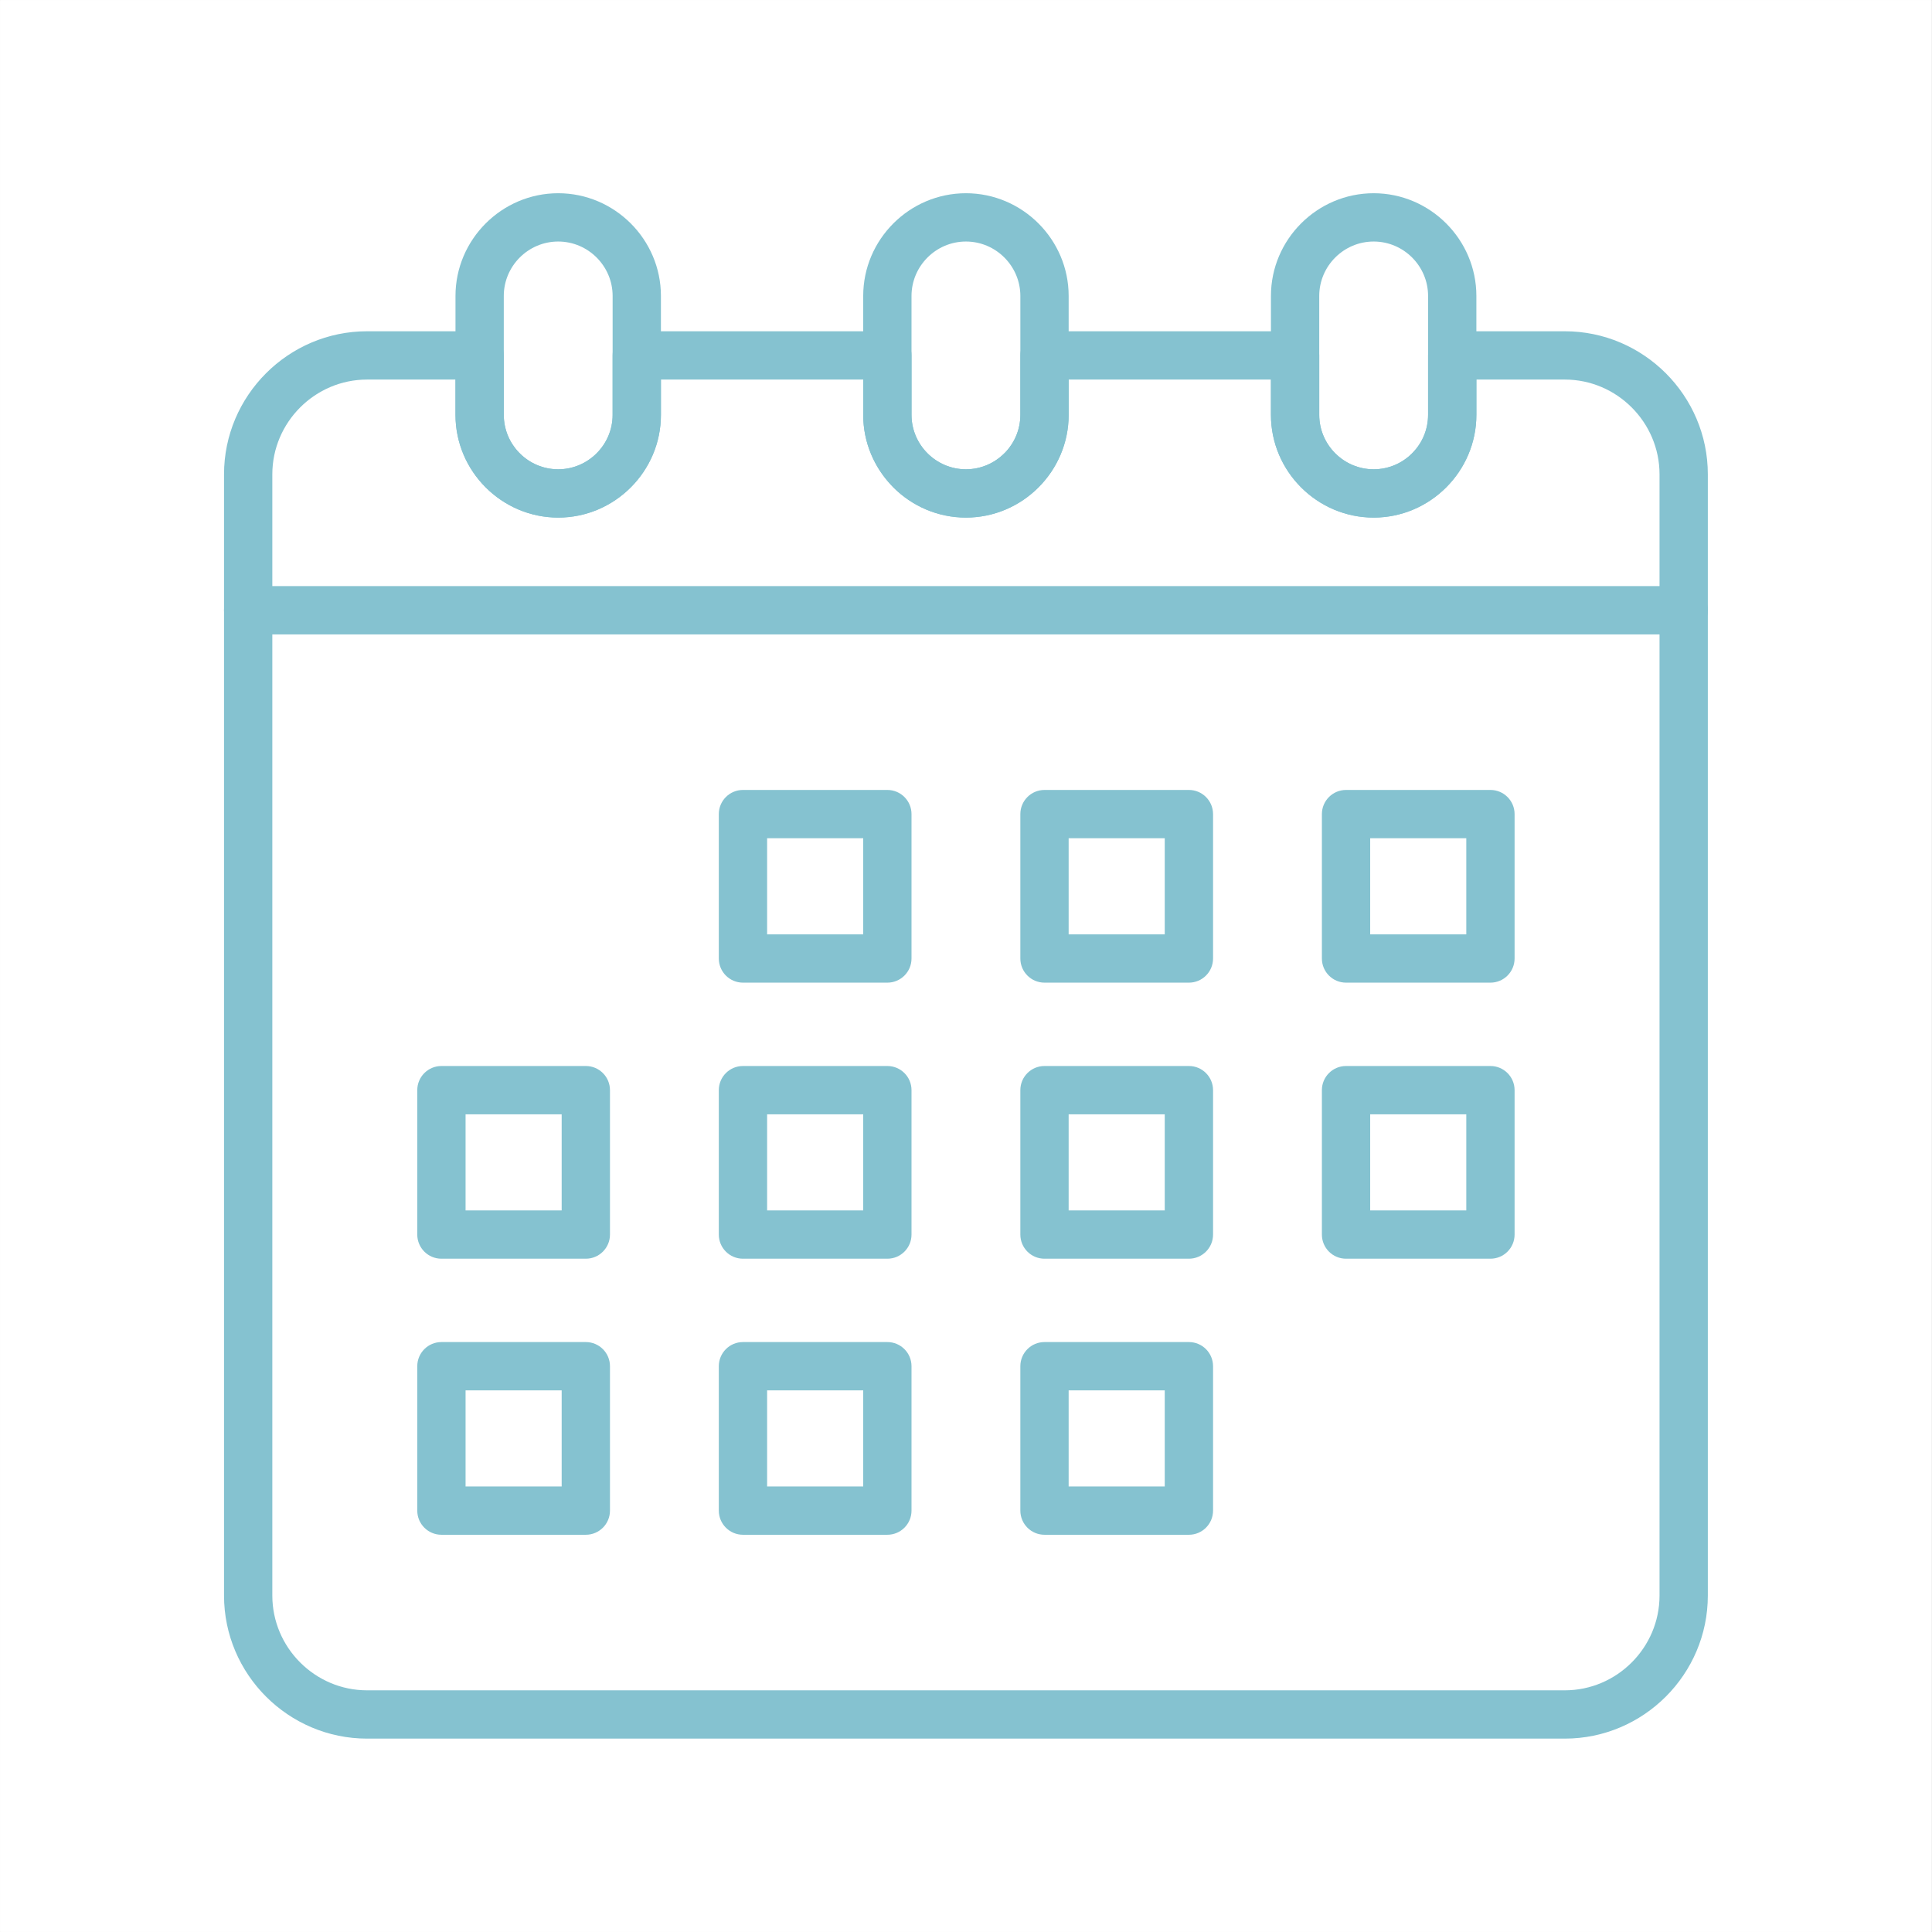
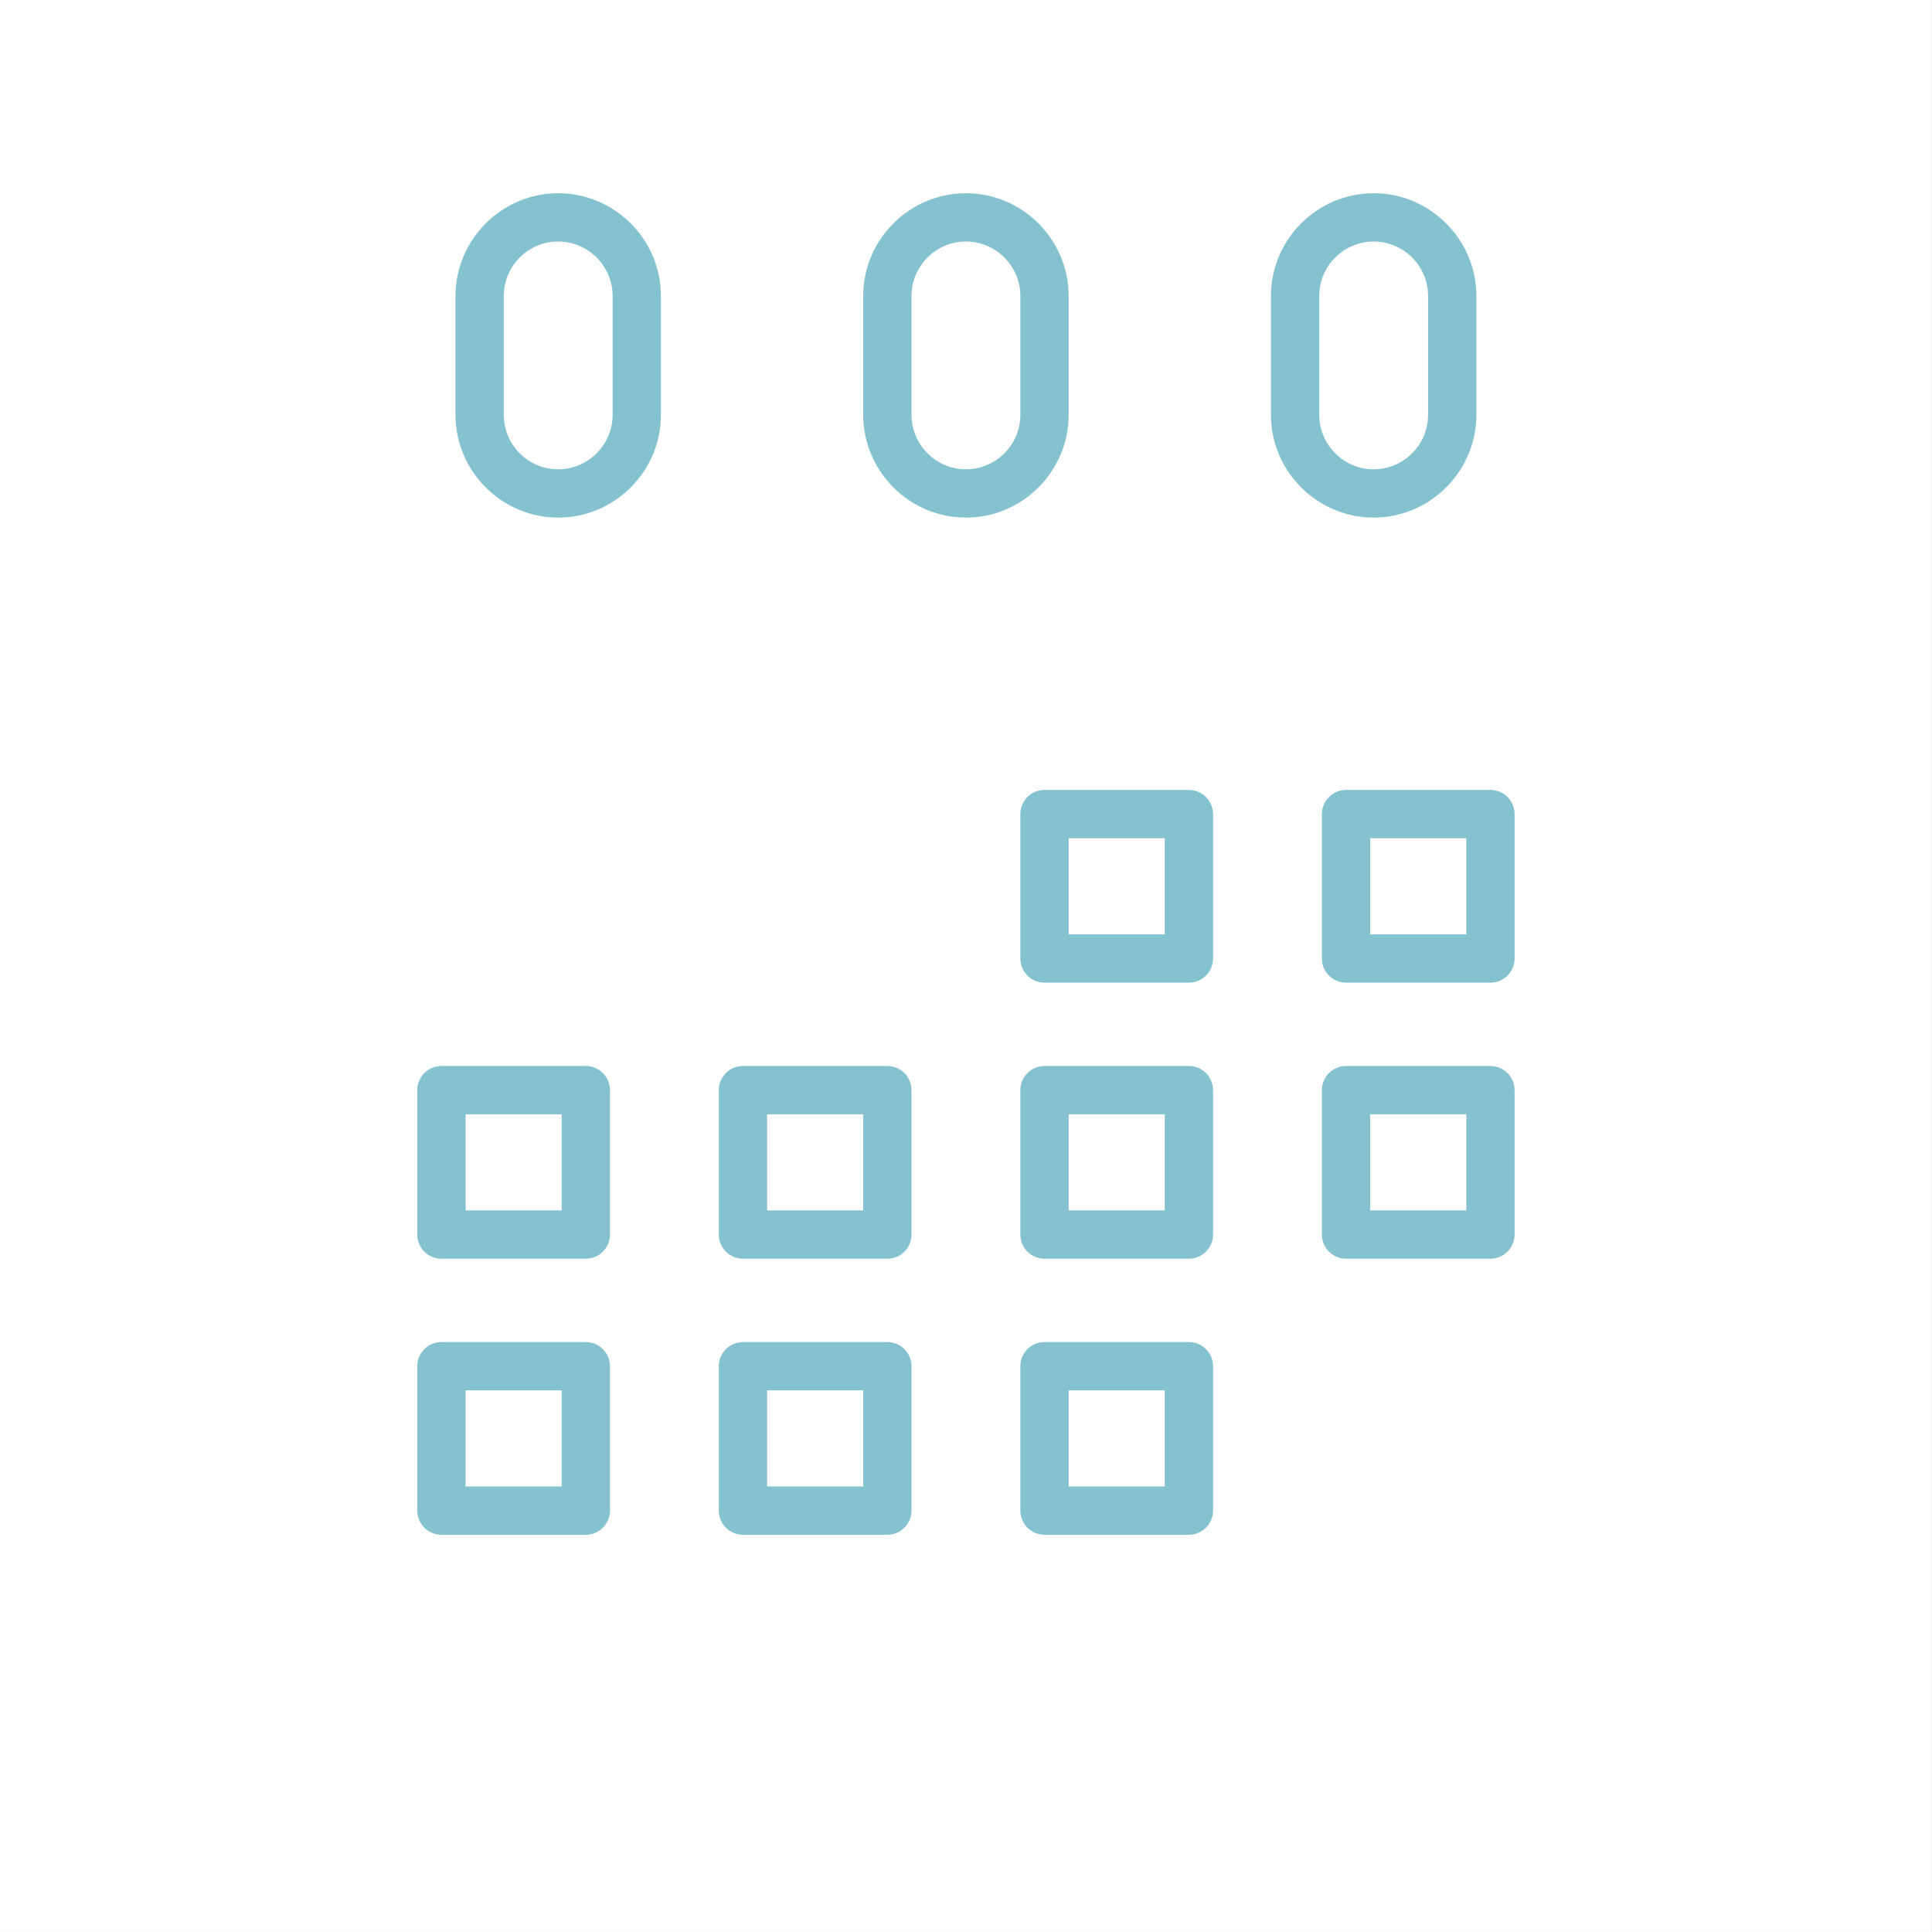
<svg xmlns="http://www.w3.org/2000/svg" width="2380" zoomAndPan="magnify" viewBox="0 0 1784.88 1785" height="2380" preserveAspectRatio="xMidYMid meet" version="1.0">
  <rect x="0" y="0" width="1784.88" height="1785" fill="#333333" stroke="none" />
  <defs>
    <clipPath id="c23a946395">
      <path d="M 0 0.059 L 1784.762 0.059 L 1784.762 1784.938 L 0 1784.938 Z M 0 0.059 " clip-rule="nonzero" />
    </clipPath>
    <clipPath id="306939f22c">
      <path d="M 206.141 306 L 1578 306 L 1578 1606.441 L 206.141 1606.441 Z M 206.141 306 " clip-rule="nonzero" />
    </clipPath>
    <clipPath id="357c058a73">
      <path d="M 420 178.535 L 611 178.535 L 611 479 L 420 479 Z M 420 178.535 " clip-rule="nonzero" />
    </clipPath>
    <clipPath id="b14e495367">
      <path d="M 797 178.535 L 988 178.535 L 988 479 L 797 479 Z M 797 178.535 " clip-rule="nonzero" />
    </clipPath>
    <clipPath id="58b1a167a6">
      <path d="M 1174 178.535 L 1364 178.535 L 1364 479 L 1174 479 Z M 1174 178.535 " clip-rule="nonzero" />
    </clipPath>
    <clipPath id="4a7a85031c">
      <path d="M 206.141 541 L 1578 541 L 1578 587 L 206.141 587 Z M 206.141 541 " clip-rule="nonzero" />
    </clipPath>
  </defs>
  <g clip-path="url(#c23a946395)">
    <path fill="#ffffff" d="M 0 0.059 L 1784.879 0.059 L 1784.879 1784.941 L 0 1784.941 Z M 0 0.059 " fill-opacity="1" fill-rule="nonzero" />
    <path fill="#ffffff" d="M 0 0.059 L 1784.879 0.059 L 1784.879 1784.941 L 0 1784.941 Z M 0 0.059 " fill-opacity="1" fill-rule="nonzero" />
  </g>
  <g clip-path="url(#306939f22c)">
-     <path fill="#85c2d0" d="M 339.102 306.059 L 443.082 306.059 C 455.402 306.059 465.391 316.047 465.391 328.371 L 465.391 383.305 C 465.391 410.984 488.004 433.586 515.672 433.586 C 543.328 433.586 565.953 410.926 565.953 383.305 L 565.953 328.371 C 565.953 316.047 575.941 306.059 588.262 306.059 L 819.785 306.059 C 832.105 306.059 842.098 316.047 842.098 328.371 L 842.098 383.305 C 842.098 410.941 864.715 433.586 892.379 433.586 C 906.184 433.586 918.754 427.918 927.875 418.801 L 927.871 418.797 C 928.211 418.457 928.555 418.129 928.91 417.82 C 937.418 408.84 942.66 396.68 942.66 383.305 L 942.66 328.371 C 942.66 316.047 952.648 306.059 964.973 306.059 L 1196.492 306.059 C 1208.812 306.059 1218.805 316.047 1218.805 328.371 L 1218.805 383.305 C 1218.805 410.941 1241.422 433.586 1269.086 433.586 C 1282.949 433.586 1295.512 427.953 1304.578 418.883 L 1304.574 418.797 C 1304.906 418.465 1305.246 418.148 1305.598 417.84 C 1314.117 408.855 1319.363 396.688 1319.363 383.305 L 1319.363 328.371 C 1319.363 316.047 1329.355 306.059 1341.676 306.059 L 1445.648 306.059 C 1482.02 306.059 1515.074 320.922 1539.02 344.867 C 1562.965 368.812 1577.828 401.867 1577.828 438.238 L 1577.828 1474.156 C 1577.828 1510.527 1562.965 1543.578 1539.02 1567.523 C 1515.074 1591.469 1482.02 1606.332 1445.648 1606.332 L 339.102 1606.332 C 302.73 1606.332 269.676 1591.469 245.73 1567.523 C 221.785 1543.578 206.922 1510.527 206.922 1474.156 L 206.922 438.234 C 206.922 401.863 221.785 368.812 245.73 344.867 C 269.676 320.922 302.73 306.059 339.102 306.059 Z M 420.77 350.684 L 339.102 350.684 C 315.043 350.684 293.156 360.535 277.277 376.414 C 261.398 392.293 251.543 414.18 251.543 438.238 L 251.543 1474.156 C 251.543 1498.215 261.398 1520.102 277.277 1535.98 C 293.156 1551.859 315.043 1561.715 339.102 1561.715 L 1445.648 1561.715 C 1469.707 1561.715 1491.594 1551.859 1507.473 1535.98 C 1523.352 1520.102 1533.203 1498.215 1533.203 1474.156 L 1533.203 438.238 C 1533.203 414.184 1523.352 392.297 1507.473 376.418 C 1491.594 360.539 1469.707 350.684 1445.648 350.684 L 1363.988 350.684 L 1363.988 383.309 C 1363.988 435.438 1321.258 478.211 1269.086 478.211 C 1216.879 478.211 1174.18 435.508 1174.18 383.309 L 1174.18 350.684 L 987.281 350.684 L 987.281 383.309 C 987.281 435.484 944.547 478.211 892.379 478.211 C 840.168 478.211 797.473 435.508 797.473 383.309 L 797.473 350.684 L 610.574 350.684 L 610.574 383.309 C 610.574 435.484 567.84 478.211 515.672 478.211 C 463.543 478.211 420.77 435.48 420.77 383.309 Z M 420.77 350.684 " fill-opacity="1" fill-rule="nonzero" />
-   </g>
+     </g>
  <g clip-path="url(#357c058a73)">
    <path fill="#85c2d0" d="M 515.672 178.531 C 567.84 178.531 610.578 221.258 610.578 273.434 L 610.578 383.305 C 610.578 435.504 567.879 478.207 515.672 478.207 C 463.504 478.207 420.77 435.438 420.77 383.305 L 420.77 273.434 C 420.77 221.262 463.543 178.531 515.672 178.531 Z M 515.672 223.152 C 488.004 223.152 465.395 245.754 465.395 273.434 L 465.395 383.305 C 465.395 396.688 470.641 408.855 479.16 417.84 C 479.512 418.148 479.848 418.469 480.184 418.801 L 480.18 418.887 C 489.246 427.953 501.809 433.586 515.672 433.586 C 543.336 433.586 565.953 410.941 565.953 383.309 L 565.953 273.434 C 565.953 245.812 543.328 223.152 515.672 223.152 Z M 515.672 223.152 " fill-opacity="1" fill-rule="nonzero" />
  </g>
  <g clip-path="url(#b14e495367)">
    <path fill="#85c2d0" d="M 892.379 178.531 C 944.547 178.531 987.285 221.258 987.285 273.434 L 987.285 383.305 C 987.285 435.504 944.586 478.207 892.379 478.207 C 866.258 478.207 842.523 467.535 825.336 450.348 L 825.332 450.352 C 824.859 449.879 824.418 449.391 823.996 448.887 C 807.594 431.781 797.473 408.641 797.473 383.305 L 797.473 273.43 C 797.473 221.234 840.172 178.531 892.379 178.531 Z M 892.379 223.152 C 864.715 223.152 842.098 245.797 842.098 273.434 L 842.098 383.305 C 842.098 410.926 864.723 433.586 892.379 433.586 C 920.043 433.586 942.66 410.941 942.66 383.305 L 942.66 273.434 C 942.66 245.812 920.035 223.152 892.379 223.152 Z M 892.379 223.152 " fill-opacity="1" fill-rule="nonzero" />
  </g>
  <g clip-path="url(#58b1a167a6)">
    <path fill="#85c2d0" d="M 1269.086 178.531 C 1321.254 178.531 1363.988 221.301 1363.988 273.434 L 1363.988 383.305 C 1363.988 435.477 1321.215 478.207 1269.086 478.207 C 1216.918 478.207 1174.18 435.48 1174.18 383.305 L 1174.18 273.434 C 1174.18 221.234 1216.879 178.531 1269.086 178.531 Z M 1269.086 223.152 C 1241.422 223.152 1218.805 245.797 1218.805 273.434 L 1218.805 383.305 C 1218.805 410.926 1241.43 433.586 1269.086 433.586 C 1296.754 433.586 1319.363 410.984 1319.363 383.305 L 1319.363 273.434 C 1319.363 245.766 1296.762 223.152 1269.086 223.152 Z M 1269.086 223.152 " fill-opacity="1" fill-rule="nonzero" />
  </g>
  <g clip-path="url(#4a7a85031c)">
-     <path fill="#85c2d0" d="M 1555.52 586.125 C 1567.84 586.125 1577.832 576.137 1577.832 563.812 C 1577.832 551.492 1567.84 541.5 1555.52 541.5 L 229.234 541.5 C 216.914 541.5 206.926 551.492 206.926 563.812 C 206.926 576.137 216.914 586.125 229.234 586.125 Z M 1555.52 586.125 " fill-opacity="1" fill-rule="nonzero" />
-   </g>
-   <path fill="#85c2d0" d="M 686.371 729.844 L 819.785 729.844 C 832.109 729.844 842.098 739.836 842.098 752.156 L 842.098 885.57 C 842.098 897.895 832.109 907.883 819.785 907.883 L 686.371 907.883 C 674.051 907.883 664.059 897.895 664.059 885.57 L 664.059 752.156 C 664.059 739.836 674.051 729.844 686.371 729.844 Z M 797.477 774.469 L 708.684 774.469 L 708.684 863.258 L 797.477 863.258 Z M 797.477 774.469 " fill-opacity="1" fill-rule="nonzero" />
+     </g>
  <path fill="#85c2d0" d="M 964.965 729.844 L 1098.383 729.844 C 1110.703 729.844 1120.695 739.836 1120.695 752.156 L 1120.695 885.57 C 1120.695 897.895 1110.703 907.883 1098.383 907.883 L 964.965 907.883 C 952.645 907.883 942.652 897.895 942.652 885.57 L 942.652 752.156 C 942.652 739.836 952.645 729.844 964.965 729.844 Z M 1076.07 774.469 L 987.277 774.469 L 987.277 863.258 L 1076.07 863.258 Z M 1076.07 774.469 " fill-opacity="1" fill-rule="nonzero" />
  <path fill="#85c2d0" d="M 1243.562 729.844 L 1376.98 729.844 C 1389.301 729.844 1399.289 739.836 1399.289 752.156 L 1399.289 885.57 C 1399.289 897.895 1389.301 907.883 1376.98 907.883 L 1243.562 907.883 C 1231.242 907.883 1221.254 897.895 1221.254 885.57 L 1221.254 752.156 C 1221.254 739.836 1231.242 729.844 1243.562 729.844 Z M 1354.668 774.469 L 1265.875 774.469 L 1265.875 863.258 L 1354.668 863.258 Z M 1354.668 774.469 " fill-opacity="1" fill-rule="nonzero" />
  <path fill="#85c2d0" d="M 407.773 984.895 L 541.191 984.895 C 553.512 984.895 563.5 994.887 563.5 1007.207 L 563.5 1140.625 C 563.5 1152.949 553.512 1162.938 541.191 1162.938 L 407.773 1162.938 C 395.453 1162.938 385.465 1152.949 385.465 1140.625 L 385.465 1007.207 C 385.465 994.887 395.453 984.895 407.773 984.895 Z M 518.879 1029.52 L 430.086 1029.52 L 430.086 1118.312 L 518.879 1118.312 Z M 518.879 1029.52 " fill-opacity="1" fill-rule="nonzero" />
  <path fill="#85c2d0" d="M 686.371 984.895 L 819.785 984.895 C 832.109 984.895 842.098 994.887 842.098 1007.207 L 842.098 1140.625 C 842.098 1152.949 832.109 1162.938 819.785 1162.938 L 686.371 1162.938 C 674.051 1162.938 664.059 1152.949 664.059 1140.625 L 664.059 1007.207 C 664.059 994.887 674.051 984.895 686.371 984.895 Z M 797.477 1029.52 L 708.684 1029.52 L 708.684 1118.312 L 797.477 1118.312 Z M 797.477 1029.52 " fill-opacity="1" fill-rule="nonzero" />
  <path fill="#85c2d0" d="M 964.965 984.895 L 1098.383 984.895 C 1110.703 984.895 1120.695 994.887 1120.695 1007.207 L 1120.695 1140.625 C 1120.695 1152.949 1110.703 1162.938 1098.383 1162.938 L 964.965 1162.938 C 952.645 1162.938 942.652 1152.949 942.652 1140.625 L 942.652 1007.207 C 942.652 994.887 952.645 984.895 964.965 984.895 Z M 1076.07 1029.52 L 987.277 1029.52 L 987.277 1118.312 L 1076.07 1118.312 Z M 1076.07 1029.52 " fill-opacity="1" fill-rule="nonzero" />
  <path fill="#85c2d0" d="M 1243.562 984.895 L 1376.98 984.895 C 1389.301 984.895 1399.289 994.887 1399.289 1007.207 L 1399.289 1140.625 C 1399.289 1152.949 1389.301 1162.938 1376.98 1162.938 L 1243.562 1162.938 C 1231.242 1162.938 1221.254 1152.949 1221.254 1140.625 L 1221.254 1007.207 C 1221.254 994.887 1231.242 984.895 1243.562 984.895 Z M 1354.668 1029.52 L 1265.875 1029.52 L 1265.875 1118.312 L 1354.668 1118.312 Z M 1354.668 1029.52 " fill-opacity="1" fill-rule="nonzero" />
  <path fill="#85c2d0" d="M 407.773 1239.949 L 541.191 1239.949 C 553.512 1239.949 563.5 1249.941 563.5 1262.262 L 563.5 1395.676 C 563.5 1408 553.512 1417.988 541.191 1417.988 L 407.773 1417.988 C 395.453 1417.988 385.465 1408 385.465 1395.676 L 385.465 1262.262 C 385.465 1249.941 395.453 1239.949 407.773 1239.949 Z M 518.879 1284.574 L 430.086 1284.574 L 430.086 1373.367 L 518.879 1373.367 Z M 518.879 1284.574 " fill-opacity="1" fill-rule="nonzero" />
  <path fill="#85c2d0" d="M 686.371 1239.949 L 819.785 1239.949 C 832.109 1239.949 842.098 1249.941 842.098 1262.262 L 842.098 1395.676 C 842.098 1408 832.109 1417.988 819.785 1417.988 L 686.371 1417.988 C 674.051 1417.988 664.059 1408 664.059 1395.676 L 664.059 1262.262 C 664.059 1249.941 674.051 1239.949 686.371 1239.949 Z M 797.477 1284.574 L 708.684 1284.574 L 708.684 1373.367 L 797.477 1373.367 Z M 797.477 1284.574 " fill-opacity="1" fill-rule="nonzero" />
  <path fill="#85c2d0" d="M 964.965 1239.949 L 1098.383 1239.949 C 1110.703 1239.949 1120.695 1249.941 1120.695 1262.262 L 1120.695 1395.676 C 1120.695 1408 1110.703 1417.988 1098.383 1417.988 L 964.965 1417.988 C 952.645 1417.988 942.652 1408 942.652 1395.676 L 942.652 1262.262 C 942.652 1249.941 952.645 1239.949 964.965 1239.949 Z M 1076.07 1284.574 L 987.277 1284.574 L 987.277 1373.367 L 1076.07 1373.367 Z M 1076.07 1284.574 " fill-opacity="1" fill-rule="nonzero" />
</svg>